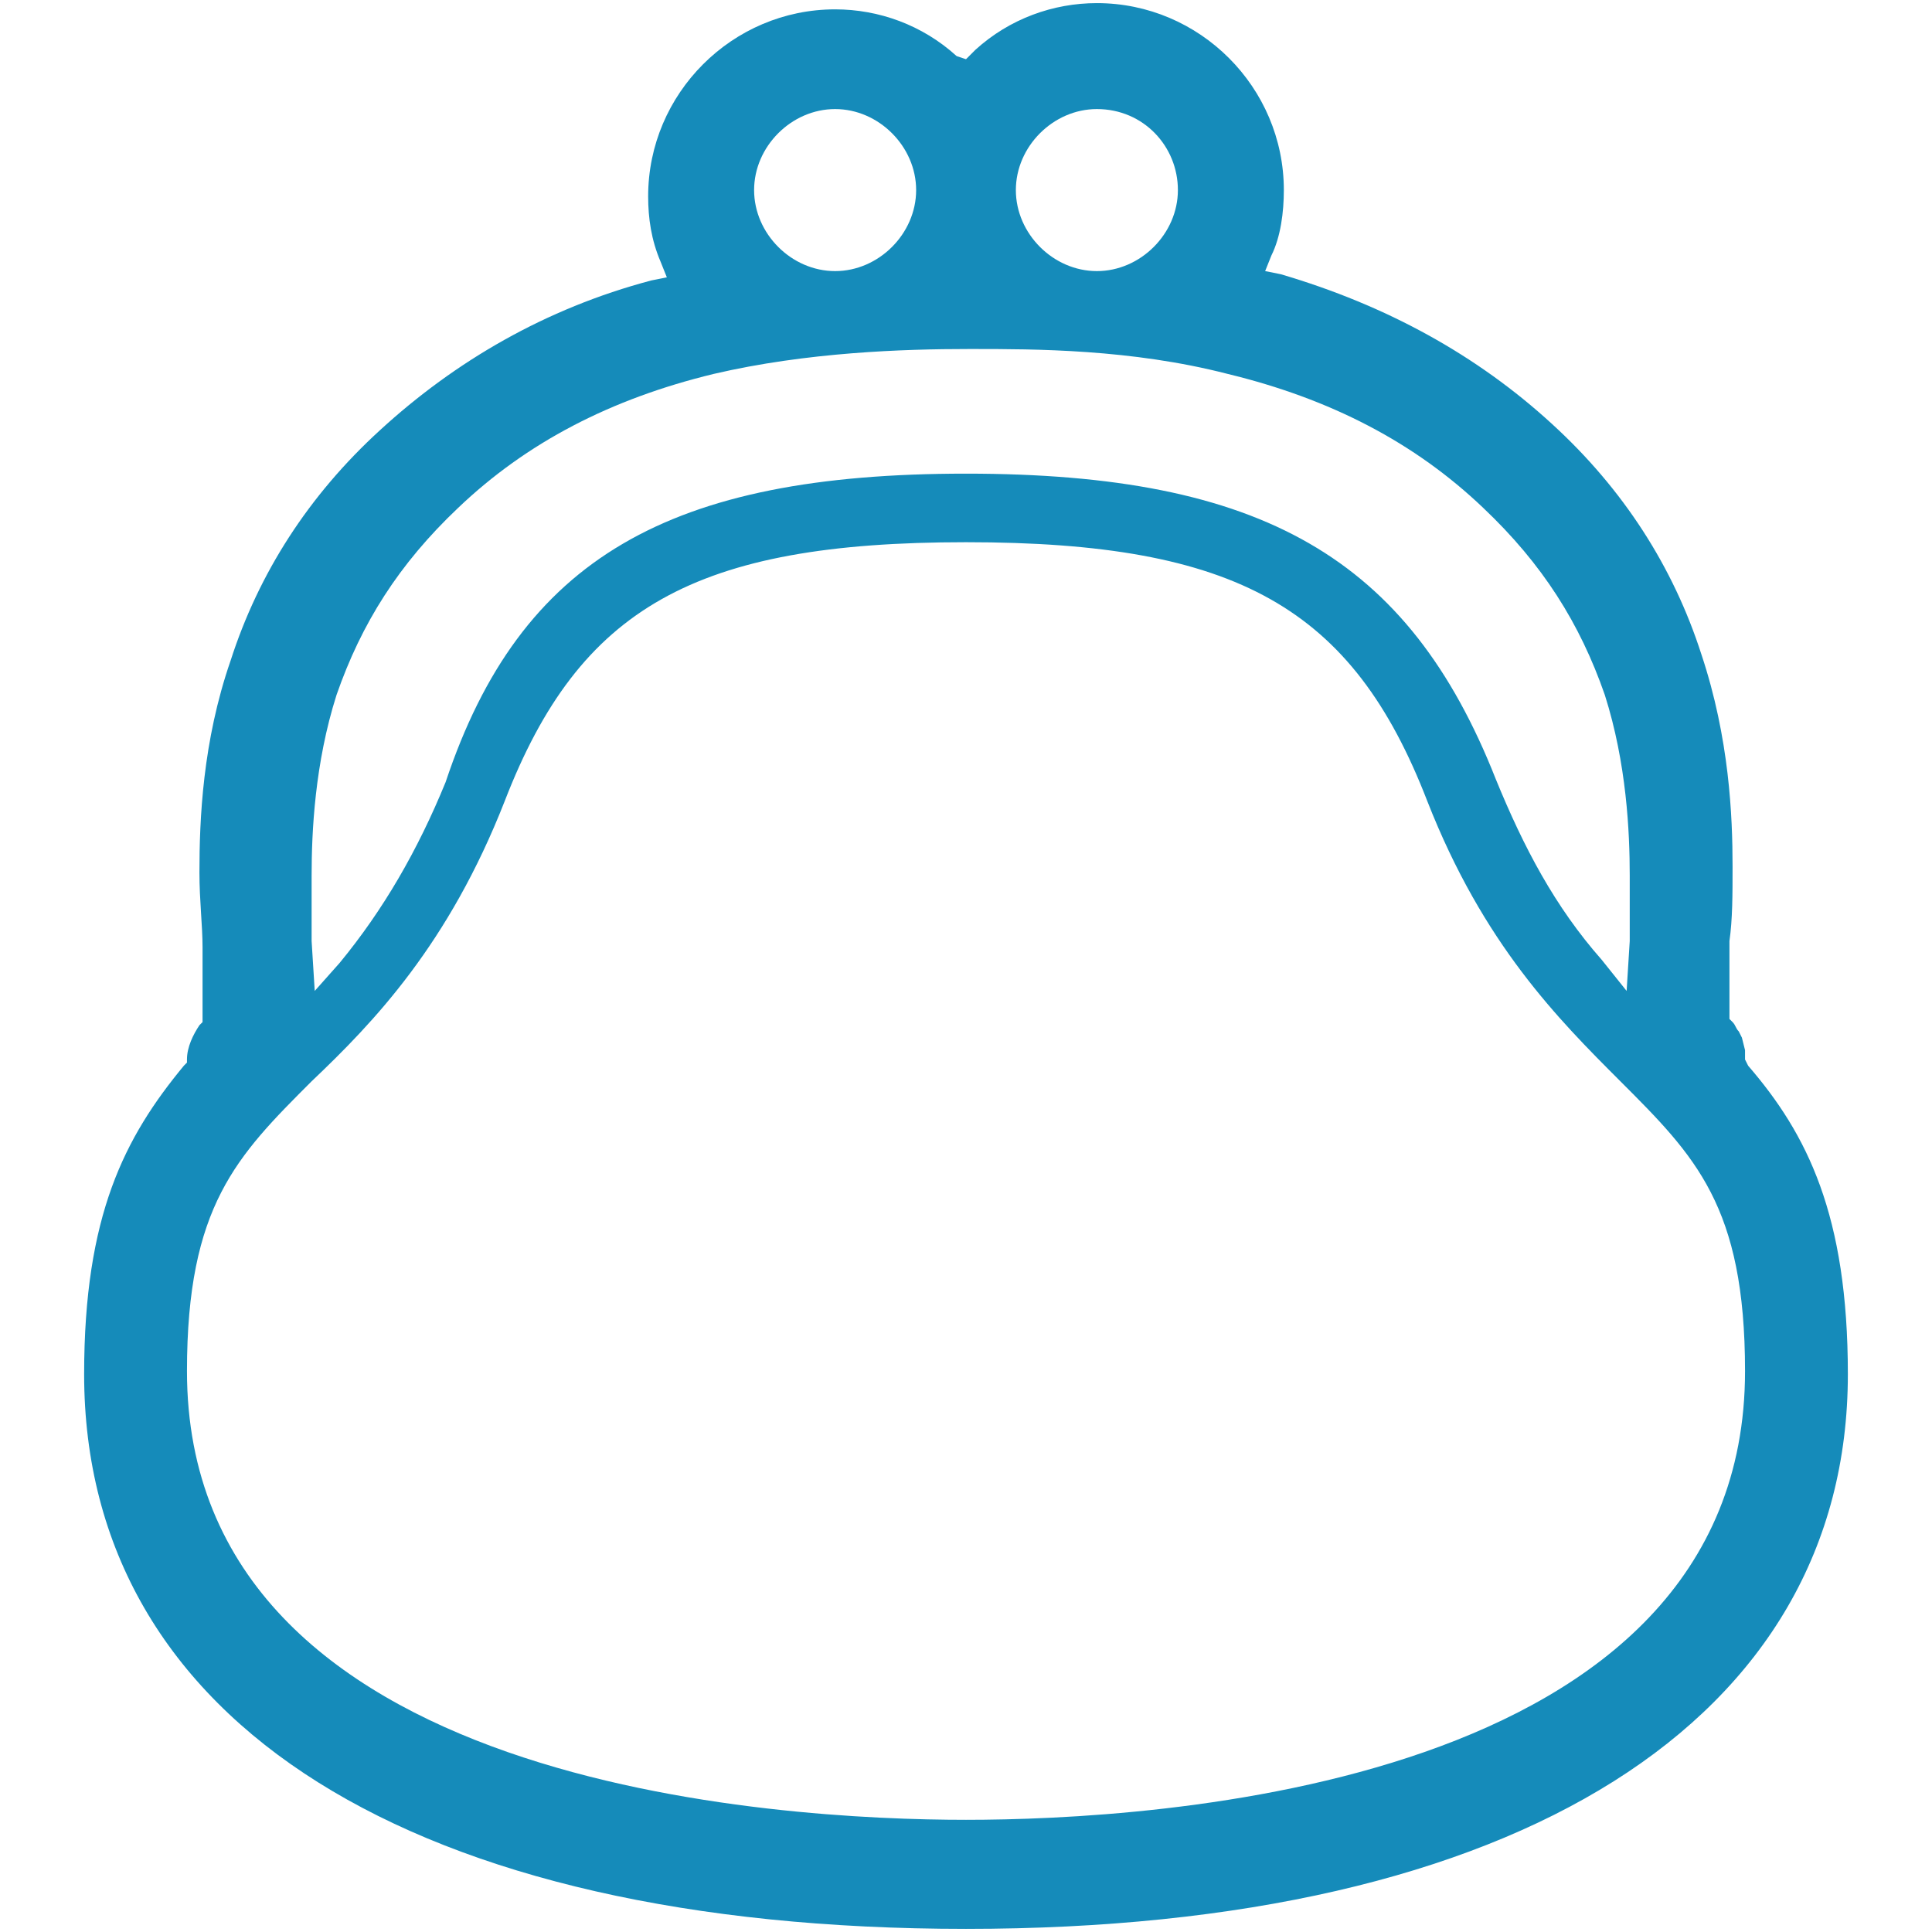
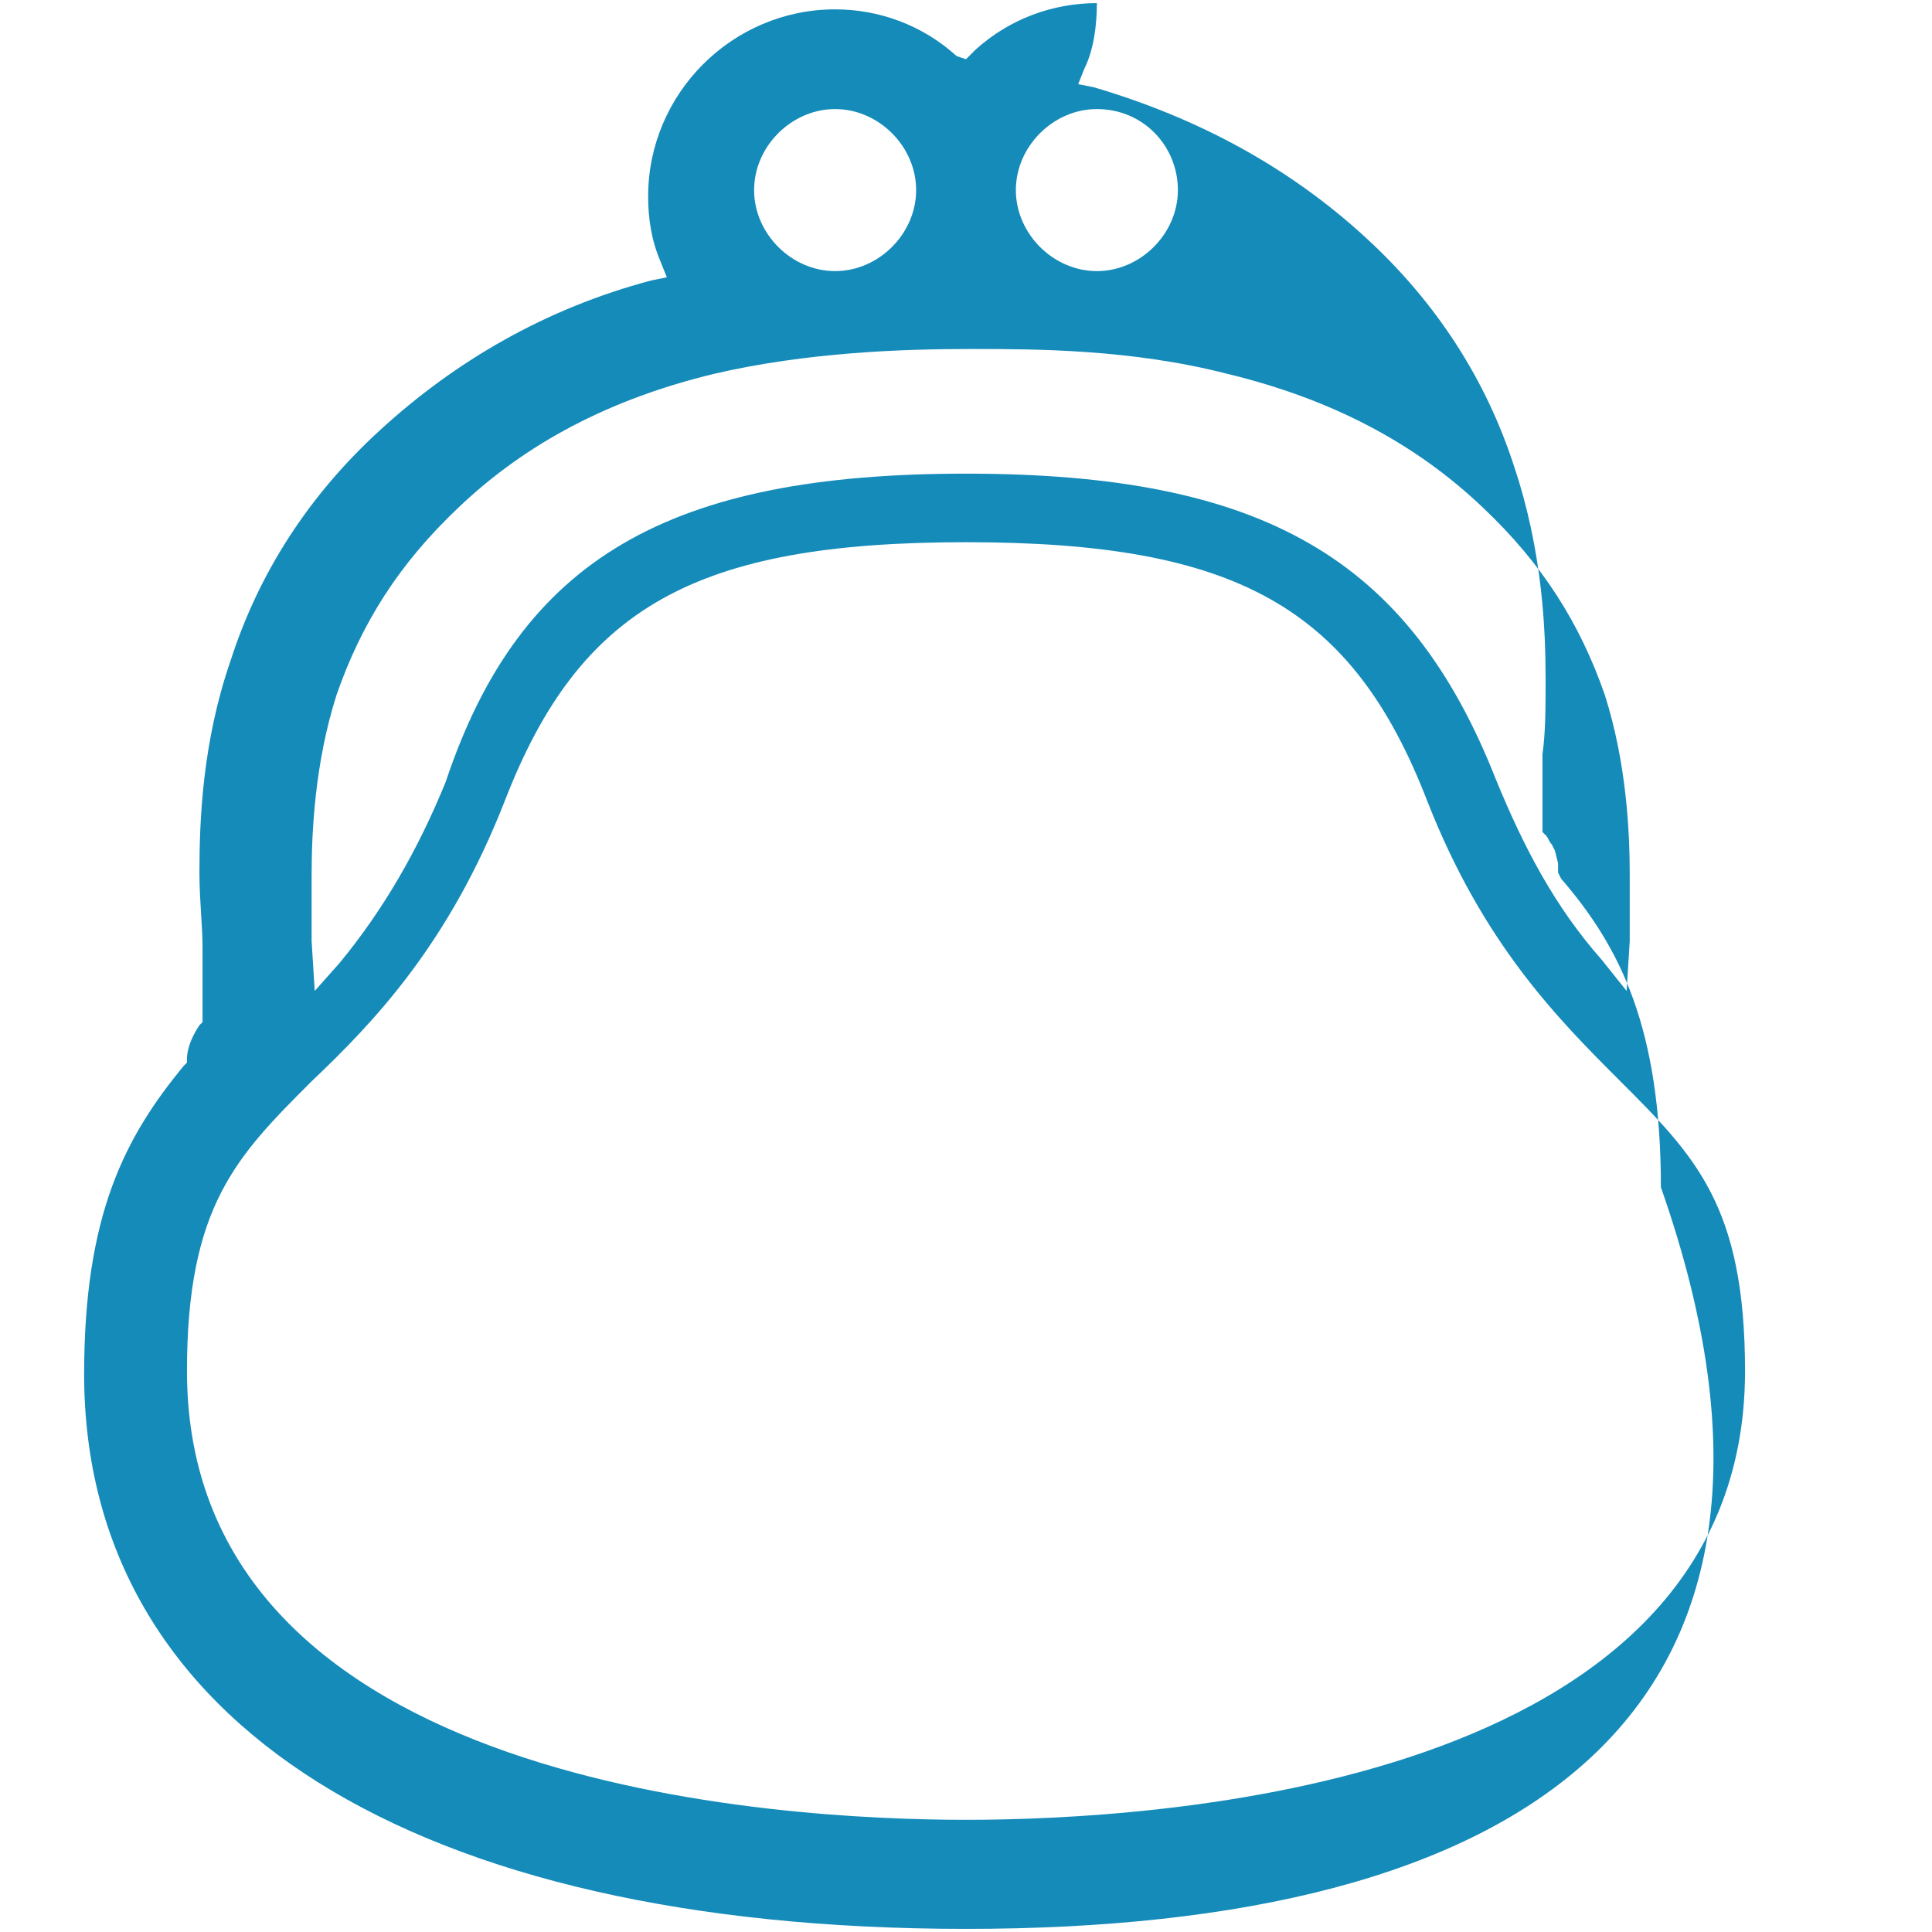
<svg xmlns="http://www.w3.org/2000/svg" version="1.1" id="レイヤー_1" x="0px" y="0px" width="62px" height="62px" viewBox="0 0 62 62" style="enable-background:new 0 0 62 62;" xml:space="preserve">
  <style type="text/css">
	.st0{fill:#158BBA;}
</style>
-   <path class="st0" d="M31,61.9c-17.7,0-28.3-6.6-28.3-17.8c0-5.1,1.3-7.6,3.2-9.9L6,34.1L6,34c0-0.4,0.2-0.8,0.4-1.1l0.1-0.1l0-0.1  c0-0.2,0-0.5,0-0.8c0-0.4,0-0.9,0-1.5c0-0.7-0.1-1.5-0.1-2.4c0-1.7,0.1-4.2,1-6.8c0.9-2.8,2.5-5.3,4.8-7.4c2.4-2.2,5.3-3.9,8.7-4.8  l0.5-0.1l-0.2-0.5c-0.3-0.7-0.4-1.4-0.4-2.1c0-3.3,2.7-6,6-6c1.4,0,2.8,0.5,3.9,1.5L31,1.9l0.3-0.3c1.1-1,2.5-1.5,3.9-1.5  c3.3,0,6,2.7,6,6c0,0.7-0.1,1.5-0.4,2.1l-0.2,0.5l0.5,0.1c3.4,1,6.3,2.6,8.7,4.8c2.3,2.1,3.9,4.6,4.8,7.4c0.9,2.7,1,5.2,1,6.8  c0,0.9,0,1.7-0.1,2.4c0,0.6,0,1.1,0,1.5c0,0.4,0,0.6,0,0.9l0,0.1l0.1,0.1c0.1,0.1,0.1,0.2,0.2,0.3l0.1,0.2l0.1,0.4  c0,0.1,0,0.3,0,0.3l0.1,0.2c1.9,2.2,3.2,4.8,3.2,9.9C59.3,55.2,48.7,61.9,31,61.9z M31,17.4c-8.7,0-12.4,2.1-14.8,8.3  c-1.8,4.6-4.2,7.1-6.2,9c-2.4,2.4-4,4-4,9.3c0,13.4,19.1,14.4,25,14.4s25-1,25-14.4c0-5.3-1.6-6.9-4-9.3c-2-2-4.4-4.4-6.2-9  C43.4,19.5,39.7,17.4,31,17.4z M31,15.2c9.5,0,14.2,2.7,17,9.8c0.9,2.2,1.9,4.1,3.4,5.8l0.8,1l0.1-1.6c0-0.7,0-1.4,0-2.1  c0-1.4-0.1-3.6-0.8-5.8c-0.8-2.3-2-4.2-3.9-6c-2.2-2.1-4.9-3.5-8.2-4.3c-3.1-0.8-6.2-0.8-8.2-0.8h-0.1c-2.1,0-5.2,0.1-8.2,0.8  c-3.3,0.8-6,2.2-8.2,4.3c-1.9,1.8-3.1,3.7-3.9,6c-0.7,2.2-0.8,4.4-0.8,5.8c0,0.7,0,1.5,0,2.1l0.1,1.6l0.8-0.9  c1.4-1.7,2.5-3.6,3.4-5.8C16.7,17.9,21.5,15.2,31,15.2z M35.2,3.5c-1.4,0-2.6,1.2-2.6,2.6c0,1.4,1.2,2.6,2.6,2.6  c1.4,0,2.6-1.2,2.6-2.6C37.8,4.7,36.7,3.5,35.2,3.5L35.2,3.5z M26.8,3.5c-1.4,0-2.6,1.2-2.6,2.6c0,1.4,1.2,2.6,2.6,2.6  c1.4,0,2.6-1.2,2.6-2.6C29.4,4.7,28.2,3.5,26.8,3.5L26.8,3.5z" />
+   <path class="st0" d="M31,61.9c-17.7,0-28.3-6.6-28.3-17.8c0-5.1,1.3-7.6,3.2-9.9L6,34.1L6,34c0-0.4,0.2-0.8,0.4-1.1l0.1-0.1l0-0.1  c0-0.2,0-0.5,0-0.8c0-0.4,0-0.9,0-1.5c0-0.7-0.1-1.5-0.1-2.4c0-1.7,0.1-4.2,1-6.8c0.9-2.8,2.5-5.3,4.8-7.4c2.4-2.2,5.3-3.9,8.7-4.8  l0.5-0.1l-0.2-0.5c-0.3-0.7-0.4-1.4-0.4-2.1c0-3.3,2.7-6,6-6c1.4,0,2.8,0.5,3.9,1.5L31,1.9l0.3-0.3c1.1-1,2.5-1.5,3.9-1.5  c0,0.7-0.1,1.5-0.4,2.1l-0.2,0.5l0.5,0.1c3.4,1,6.3,2.6,8.7,4.8c2.3,2.1,3.9,4.6,4.8,7.4c0.9,2.7,1,5.2,1,6.8  c0,0.9,0,1.7-0.1,2.4c0,0.6,0,1.1,0,1.5c0,0.4,0,0.6,0,0.9l0,0.1l0.1,0.1c0.1,0.1,0.1,0.2,0.2,0.3l0.1,0.2l0.1,0.4  c0,0.1,0,0.3,0,0.3l0.1,0.2c1.9,2.2,3.2,4.8,3.2,9.9C59.3,55.2,48.7,61.9,31,61.9z M31,17.4c-8.7,0-12.4,2.1-14.8,8.3  c-1.8,4.6-4.2,7.1-6.2,9c-2.4,2.4-4,4-4,9.3c0,13.4,19.1,14.4,25,14.4s25-1,25-14.4c0-5.3-1.6-6.9-4-9.3c-2-2-4.4-4.4-6.2-9  C43.4,19.5,39.7,17.4,31,17.4z M31,15.2c9.5,0,14.2,2.7,17,9.8c0.9,2.2,1.9,4.1,3.4,5.8l0.8,1l0.1-1.6c0-0.7,0-1.4,0-2.1  c0-1.4-0.1-3.6-0.8-5.8c-0.8-2.3-2-4.2-3.9-6c-2.2-2.1-4.9-3.5-8.2-4.3c-3.1-0.8-6.2-0.8-8.2-0.8h-0.1c-2.1,0-5.2,0.1-8.2,0.8  c-3.3,0.8-6,2.2-8.2,4.3c-1.9,1.8-3.1,3.7-3.9,6c-0.7,2.2-0.8,4.4-0.8,5.8c0,0.7,0,1.5,0,2.1l0.1,1.6l0.8-0.9  c1.4-1.7,2.5-3.6,3.4-5.8C16.7,17.9,21.5,15.2,31,15.2z M35.2,3.5c-1.4,0-2.6,1.2-2.6,2.6c0,1.4,1.2,2.6,2.6,2.6  c1.4,0,2.6-1.2,2.6-2.6C37.8,4.7,36.7,3.5,35.2,3.5L35.2,3.5z M26.8,3.5c-1.4,0-2.6,1.2-2.6,2.6c0,1.4,1.2,2.6,2.6,2.6  c1.4,0,2.6-1.2,2.6-2.6C29.4,4.7,28.2,3.5,26.8,3.5L26.8,3.5z" />
</svg>